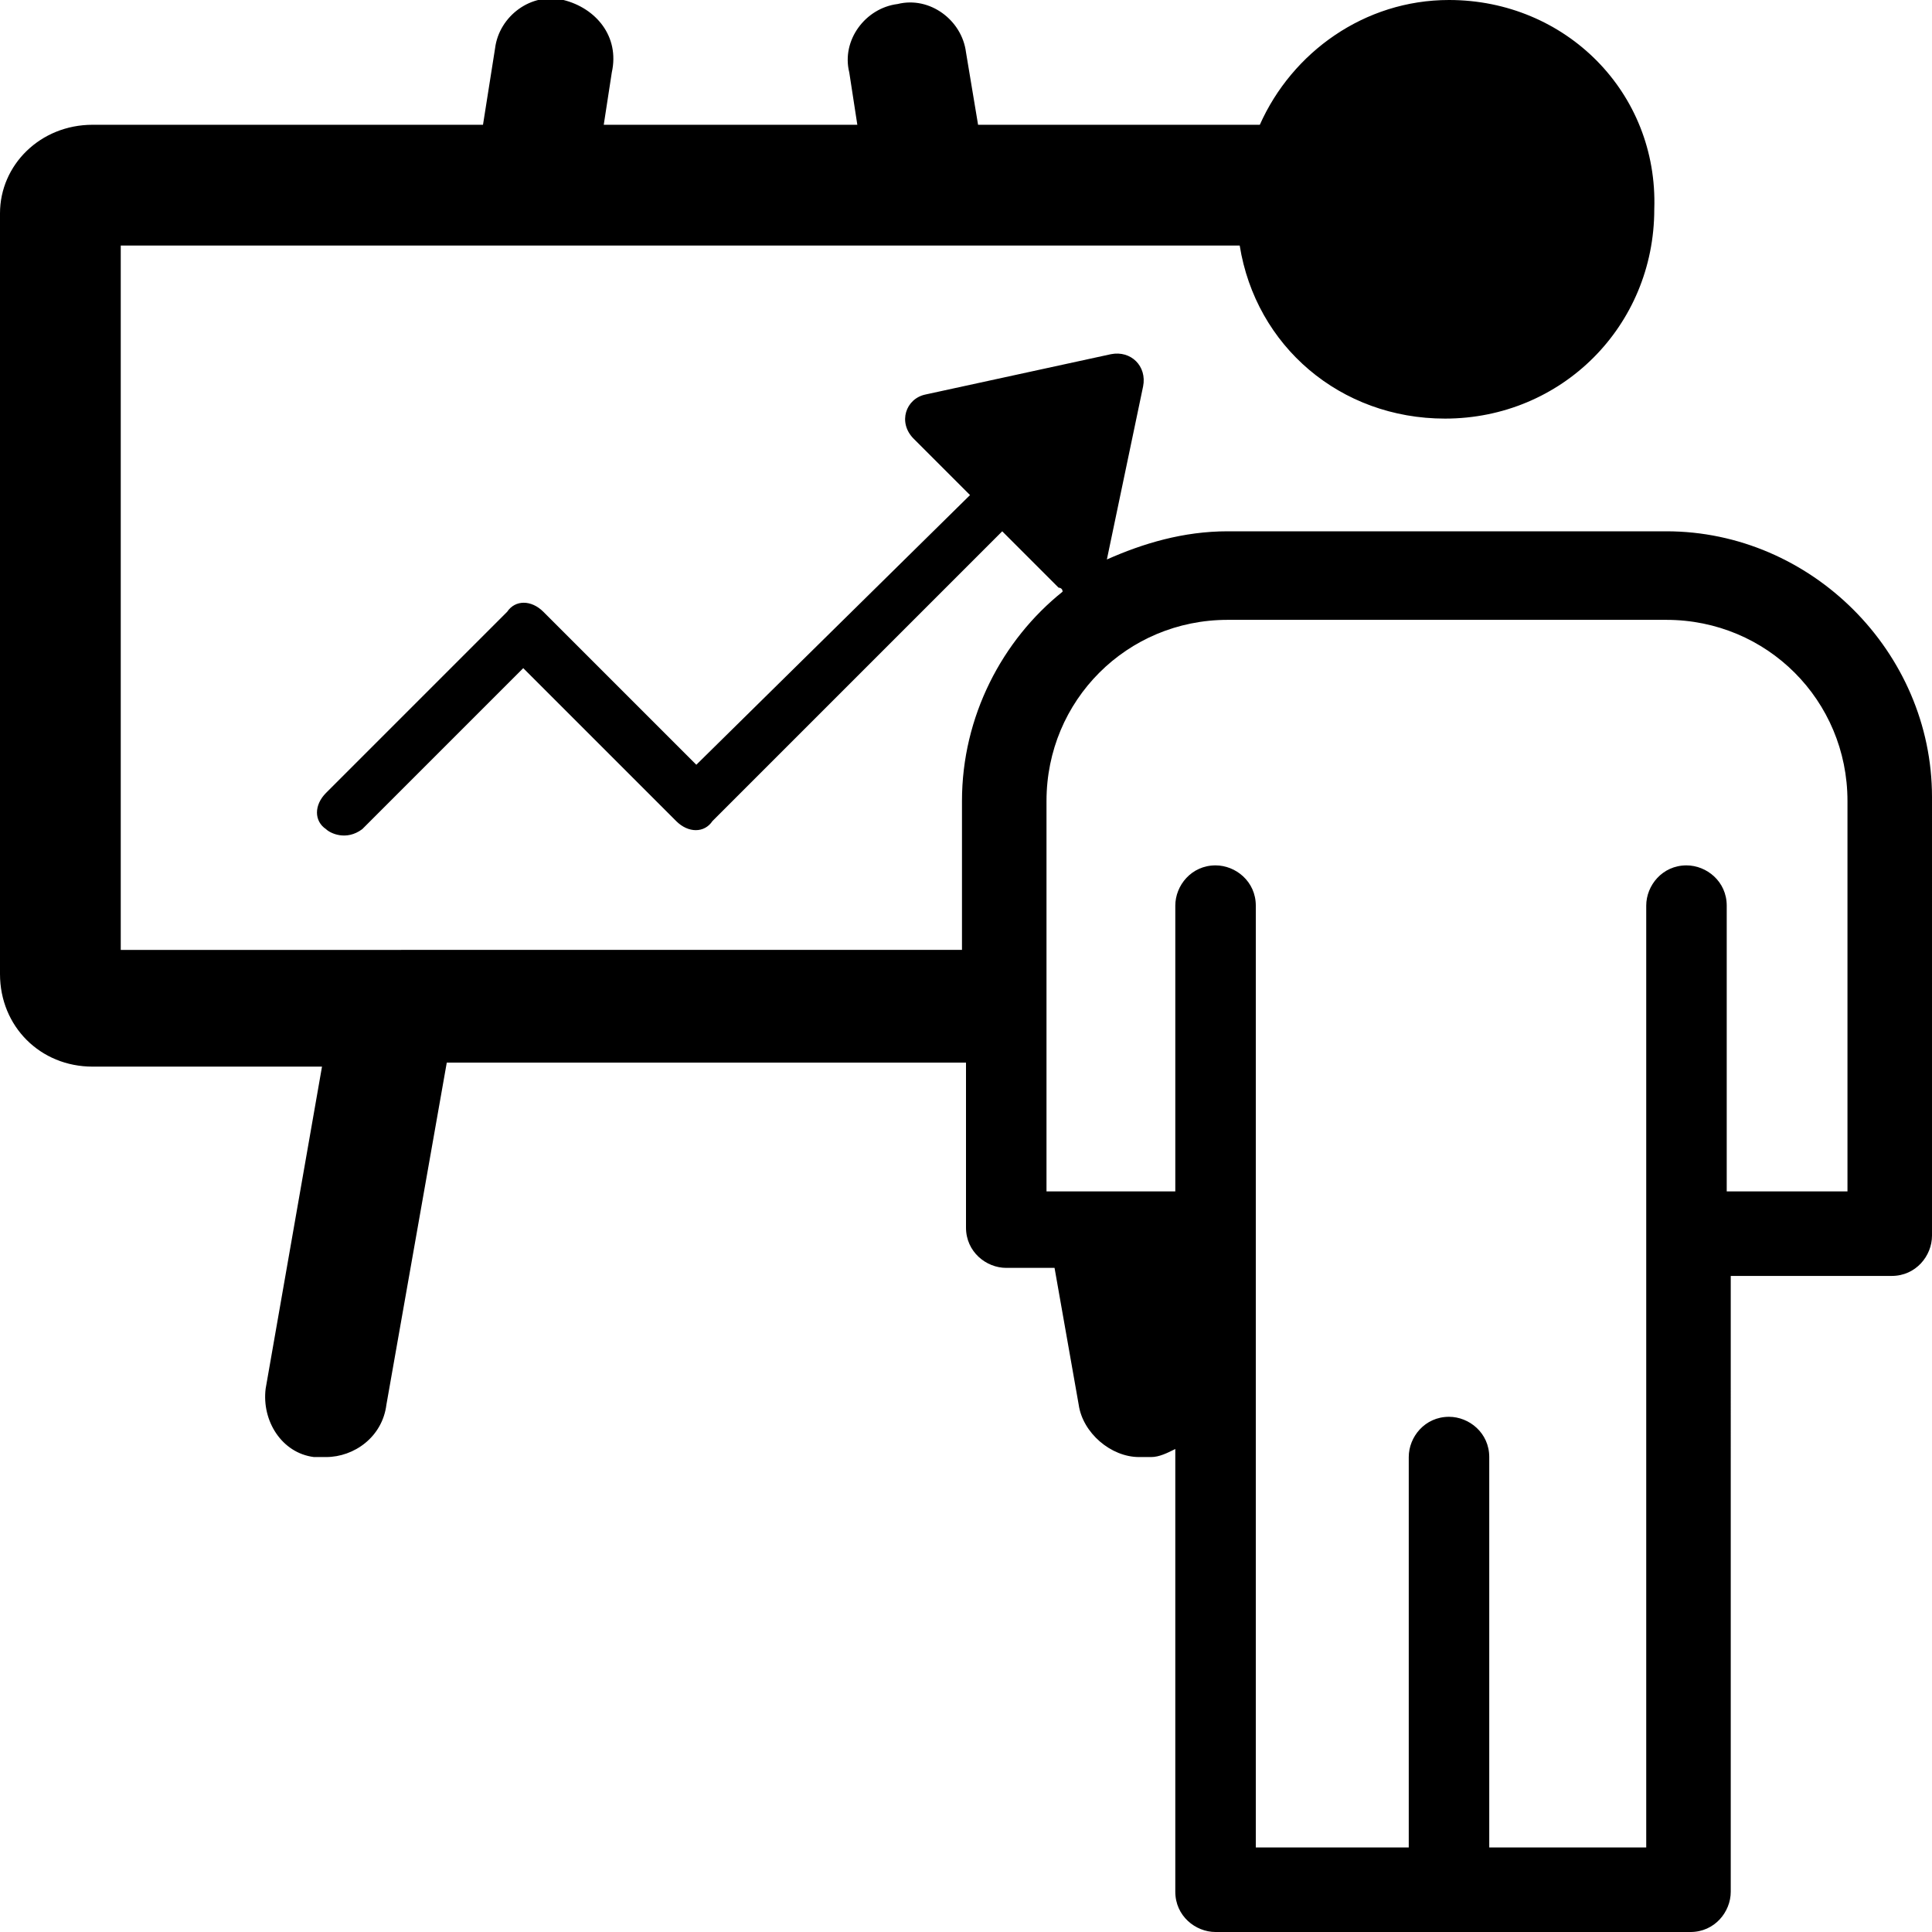
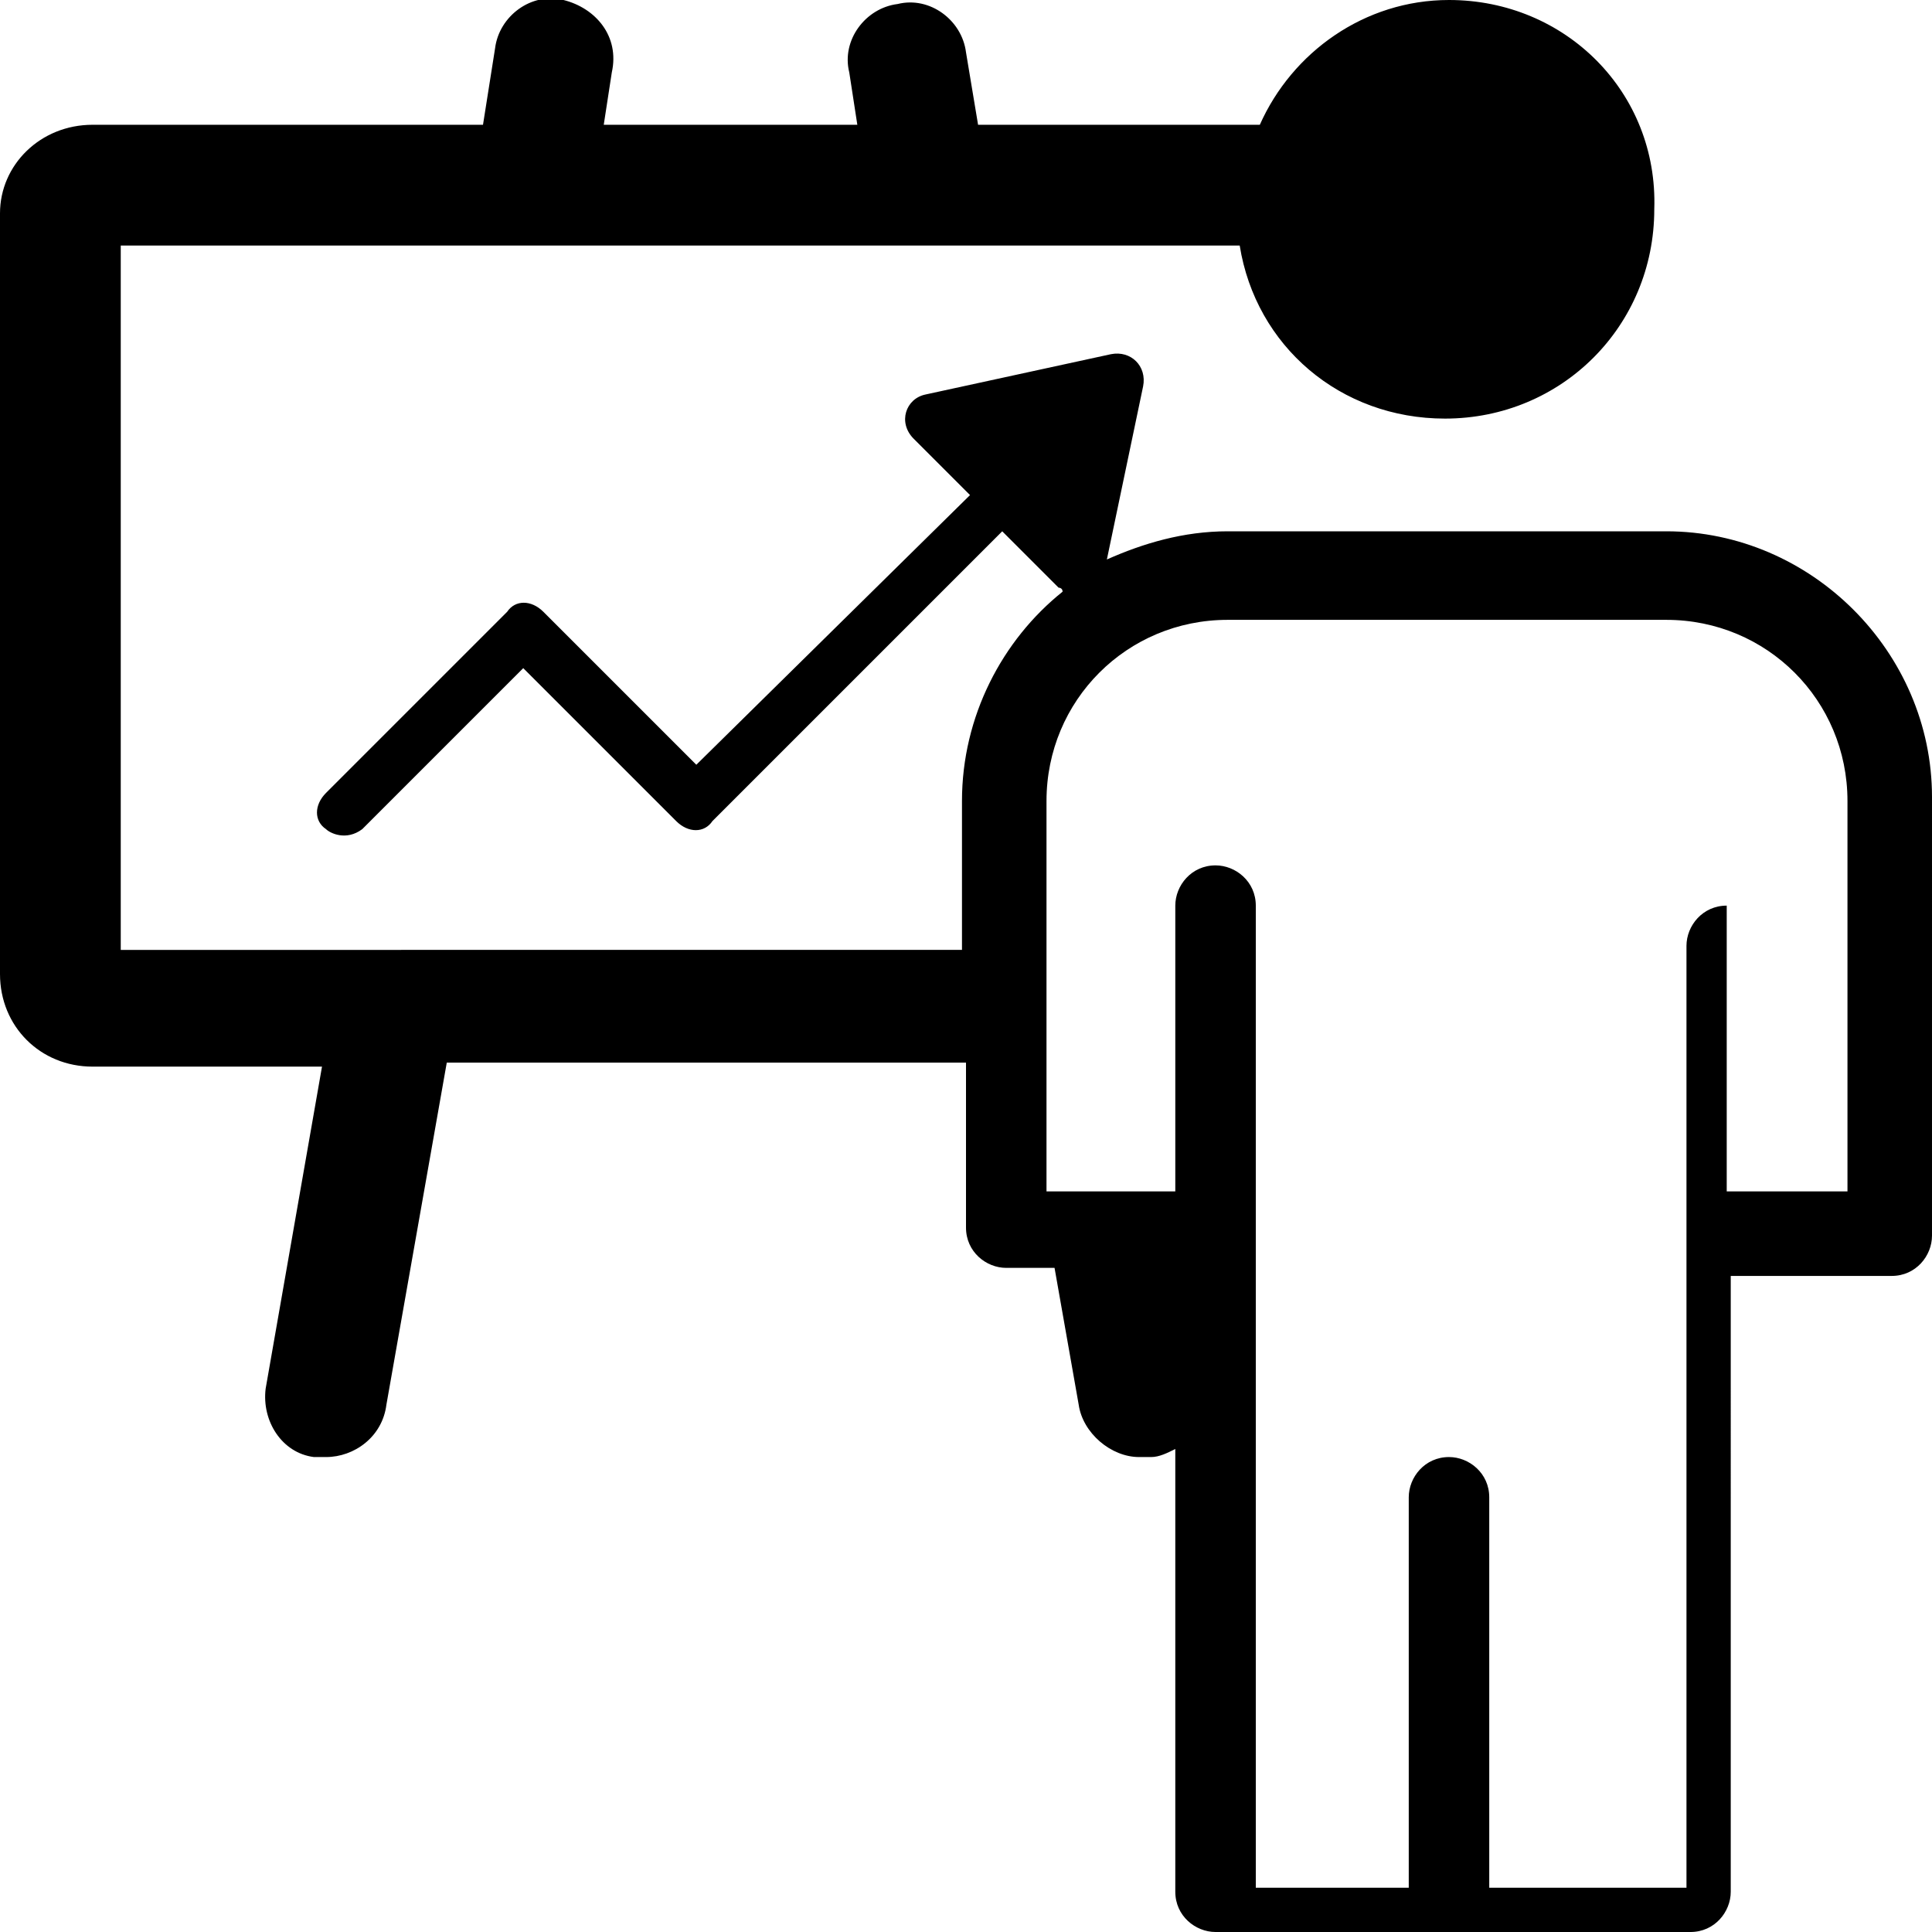
<svg xmlns="http://www.w3.org/2000/svg" version="1.1" id="Layer_1" x="0px" y="0px" viewBox="0 0 48 48" enable-background="new 0 0 48 48" xml:space="preserve">
-   <path d="M41.4,13.2H30.5c-1.1,0-2.1,0.3-3,0.7l0.9-4.3c0.1-0.5-0.3-0.9-0.8-0.8L23,9.8c-0.5,0.1-0.7,0.7-0.3,1.1l1.4,1.4L17.3,19  l-3.8-3.8c-0.3-0.3-0.7-0.3-0.9,0l-4.5,4.5c-0.3,0.3-0.3,0.7,0,0.9c0.1,0.1,0.5,0.3,0.9,0l4-4l3.8,3.8c0.3,0.3,0.7,0.3,0.9,0  l7.2-7.2l1.4,1.4c0,0,0.1,0,0.1,0.1c-1.5,1.2-2.5,3.1-2.5,5.2v3.7H3V6.1h27.8c0.4,2.5,2.5,4.3,5.1,4.3c2.9,0,5.2-2.3,5.2-5.2  C41.2,2.3,38.9,0,36,0c-2.1,0-3.9,1.3-4.7,3.1h-7L24,1.3c-0.1-0.8-0.9-1.4-1.7-1.2c-0.8,0.1-1.4,0.9-1.2,1.7l0.2,1.3H15l0.2-1.3  C15.4,0.9,14.8,0.2,14,0c-0.8-0.2-1.6,0.4-1.7,1.2L12,3.1H2.3C1,3.1,0,4.1,0,5.3v18.9c0,1.3,1,2.3,2.3,2.3h5.7l-1.4,8  c-0.1,0.8,0.4,1.6,1.2,1.7c0.1,0,0.2,0,0.3,0c0.7,0,1.4-0.5,1.5-1.3l1.5-8.5h12.9v4.1c0,0.6,0.5,1,1,1h1.2l0.6,3.4  c0.1,0.7,0.8,1.3,1.5,1.3c0.1,0,0.2,0,0.3,0c0.2,0,0.4-0.1,0.6-0.2v11c0,0.6,0.5,1,1,1h11.8c0.6,0,1-0.5,1-1V31.7h4c0.6,0,1-0.5,1-1  V19.8C48,16.2,45,13.2,41.4,13.2z M45.9,29.6h-3v-7.1c0-0.6-0.5-1-1-1c-0.6,0-1,0.5-1,1v23.4H37v-9.7c0-0.6-0.5-1-1-1  c-0.6,0-1,0.5-1,1v9.7h-3.8V22.5c0-0.6-0.5-1-1-1c-0.6,0-1,0.5-1,1v7.1H26v-9.7c0-2.5,2-4.5,4.5-4.5h10.9c2.5,0,4.5,2,4.5,4.5V29.6z  " />
+   <path d="M41.4,13.2H30.5c-1.1,0-2.1,0.3-3,0.7l0.9-4.3c0.1-0.5-0.3-0.9-0.8-0.8L23,9.8c-0.5,0.1-0.7,0.7-0.3,1.1l1.4,1.4L17.3,19  l-3.8-3.8c-0.3-0.3-0.7-0.3-0.9,0l-4.5,4.5c-0.3,0.3-0.3,0.7,0,0.9c0.1,0.1,0.5,0.3,0.9,0l4-4l3.8,3.8c0.3,0.3,0.7,0.3,0.9,0  l7.2-7.2l1.4,1.4c0,0,0.1,0,0.1,0.1c-1.5,1.2-2.5,3.1-2.5,5.2v3.7H3V6.1h27.8c0.4,2.5,2.5,4.3,5.1,4.3c2.9,0,5.2-2.3,5.2-5.2  C41.2,2.3,38.9,0,36,0c-2.1,0-3.9,1.3-4.7,3.1h-7L24,1.3c-0.1-0.8-0.9-1.4-1.7-1.2c-0.8,0.1-1.4,0.9-1.2,1.7l0.2,1.3H15l0.2-1.3  C15.4,0.9,14.8,0.2,14,0c-0.8-0.2-1.6,0.4-1.7,1.2L12,3.1H2.3C1,3.1,0,4.1,0,5.3v18.9c0,1.3,1,2.3,2.3,2.3h5.7l-1.4,8  c-0.1,0.8,0.4,1.6,1.2,1.7c0.1,0,0.2,0,0.3,0c0.7,0,1.4-0.5,1.5-1.3l1.5-8.5h12.9v4.1c0,0.6,0.5,1,1,1h1.2l0.6,3.4  c0.1,0.7,0.8,1.3,1.5,1.3c0.1,0,0.2,0,0.3,0c0.2,0,0.4-0.1,0.6-0.2v11c0,0.6,0.5,1,1,1h11.8c0.6,0,1-0.5,1-1V31.7h4c0.6,0,1-0.5,1-1  V19.8C48,16.2,45,13.2,41.4,13.2z M45.9,29.6h-3v-7.1c-0.6,0-1,0.5-1,1v23.4H37v-9.7c0-0.6-0.5-1-1-1  c-0.6,0-1,0.5-1,1v9.7h-3.8V22.5c0-0.6-0.5-1-1-1c-0.6,0-1,0.5-1,1v7.1H26v-9.7c0-2.5,2-4.5,4.5-4.5h10.9c2.5,0,4.5,2,4.5,4.5V29.6z  " />
</svg>